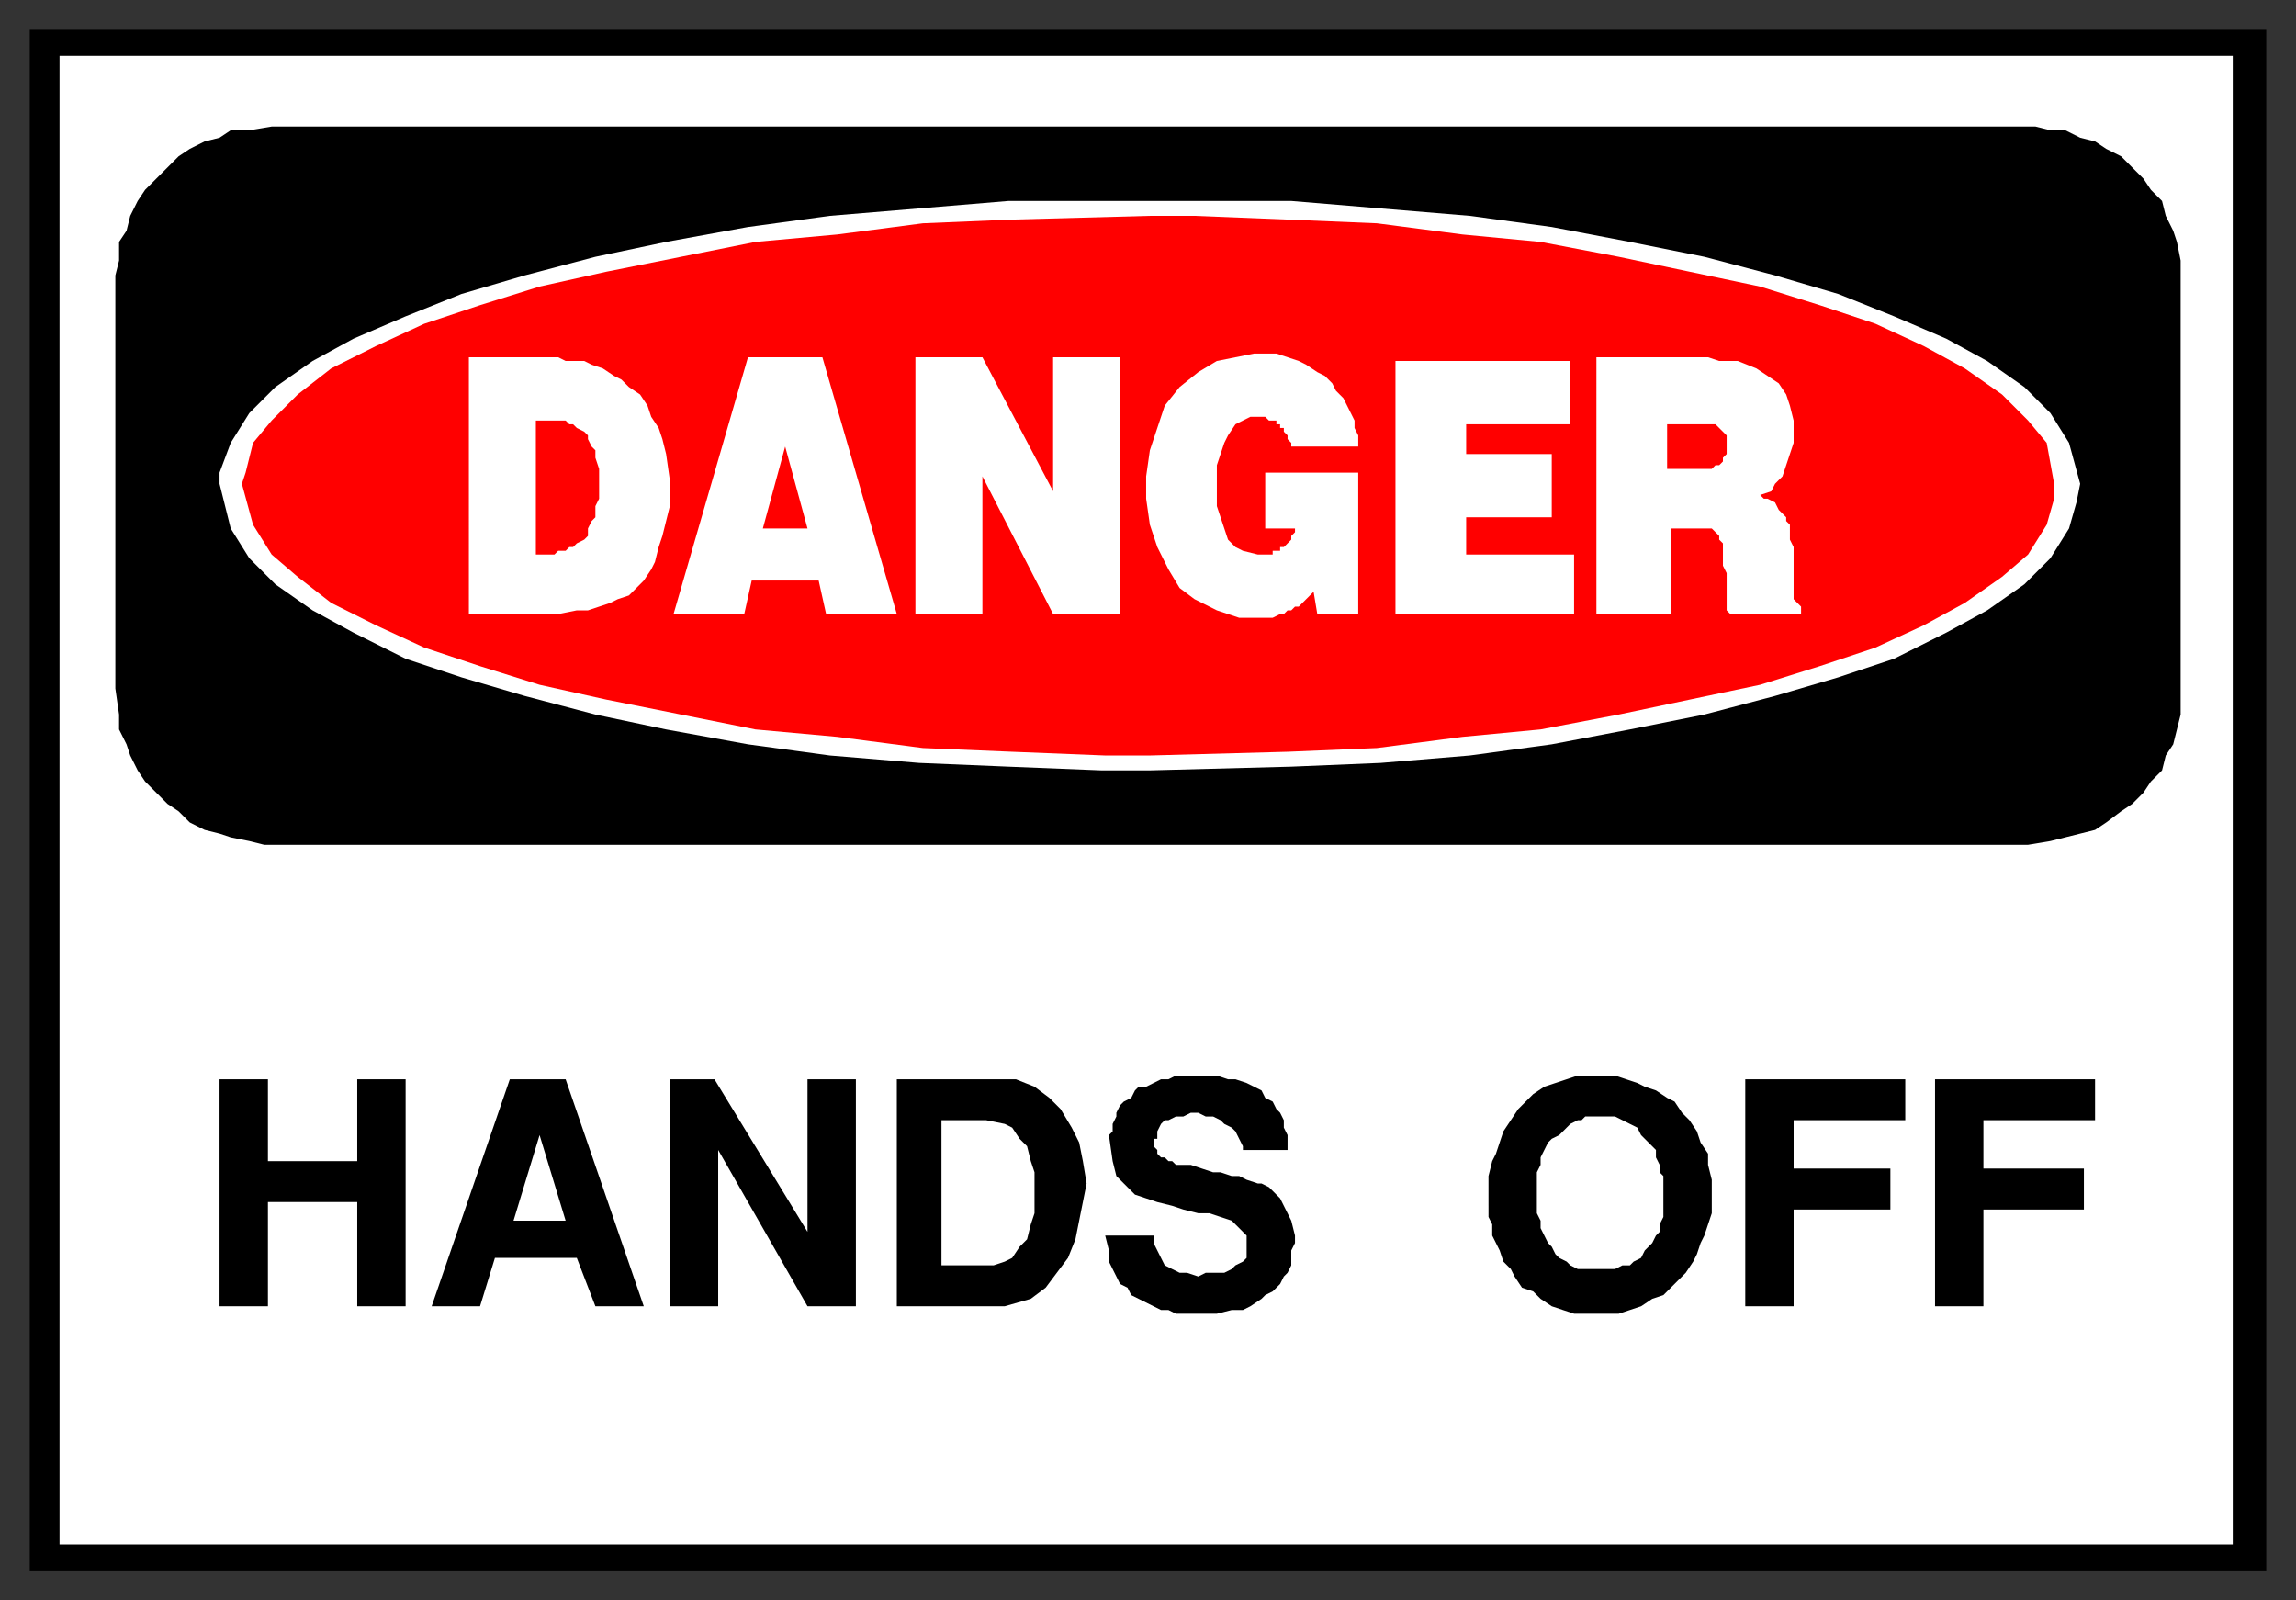
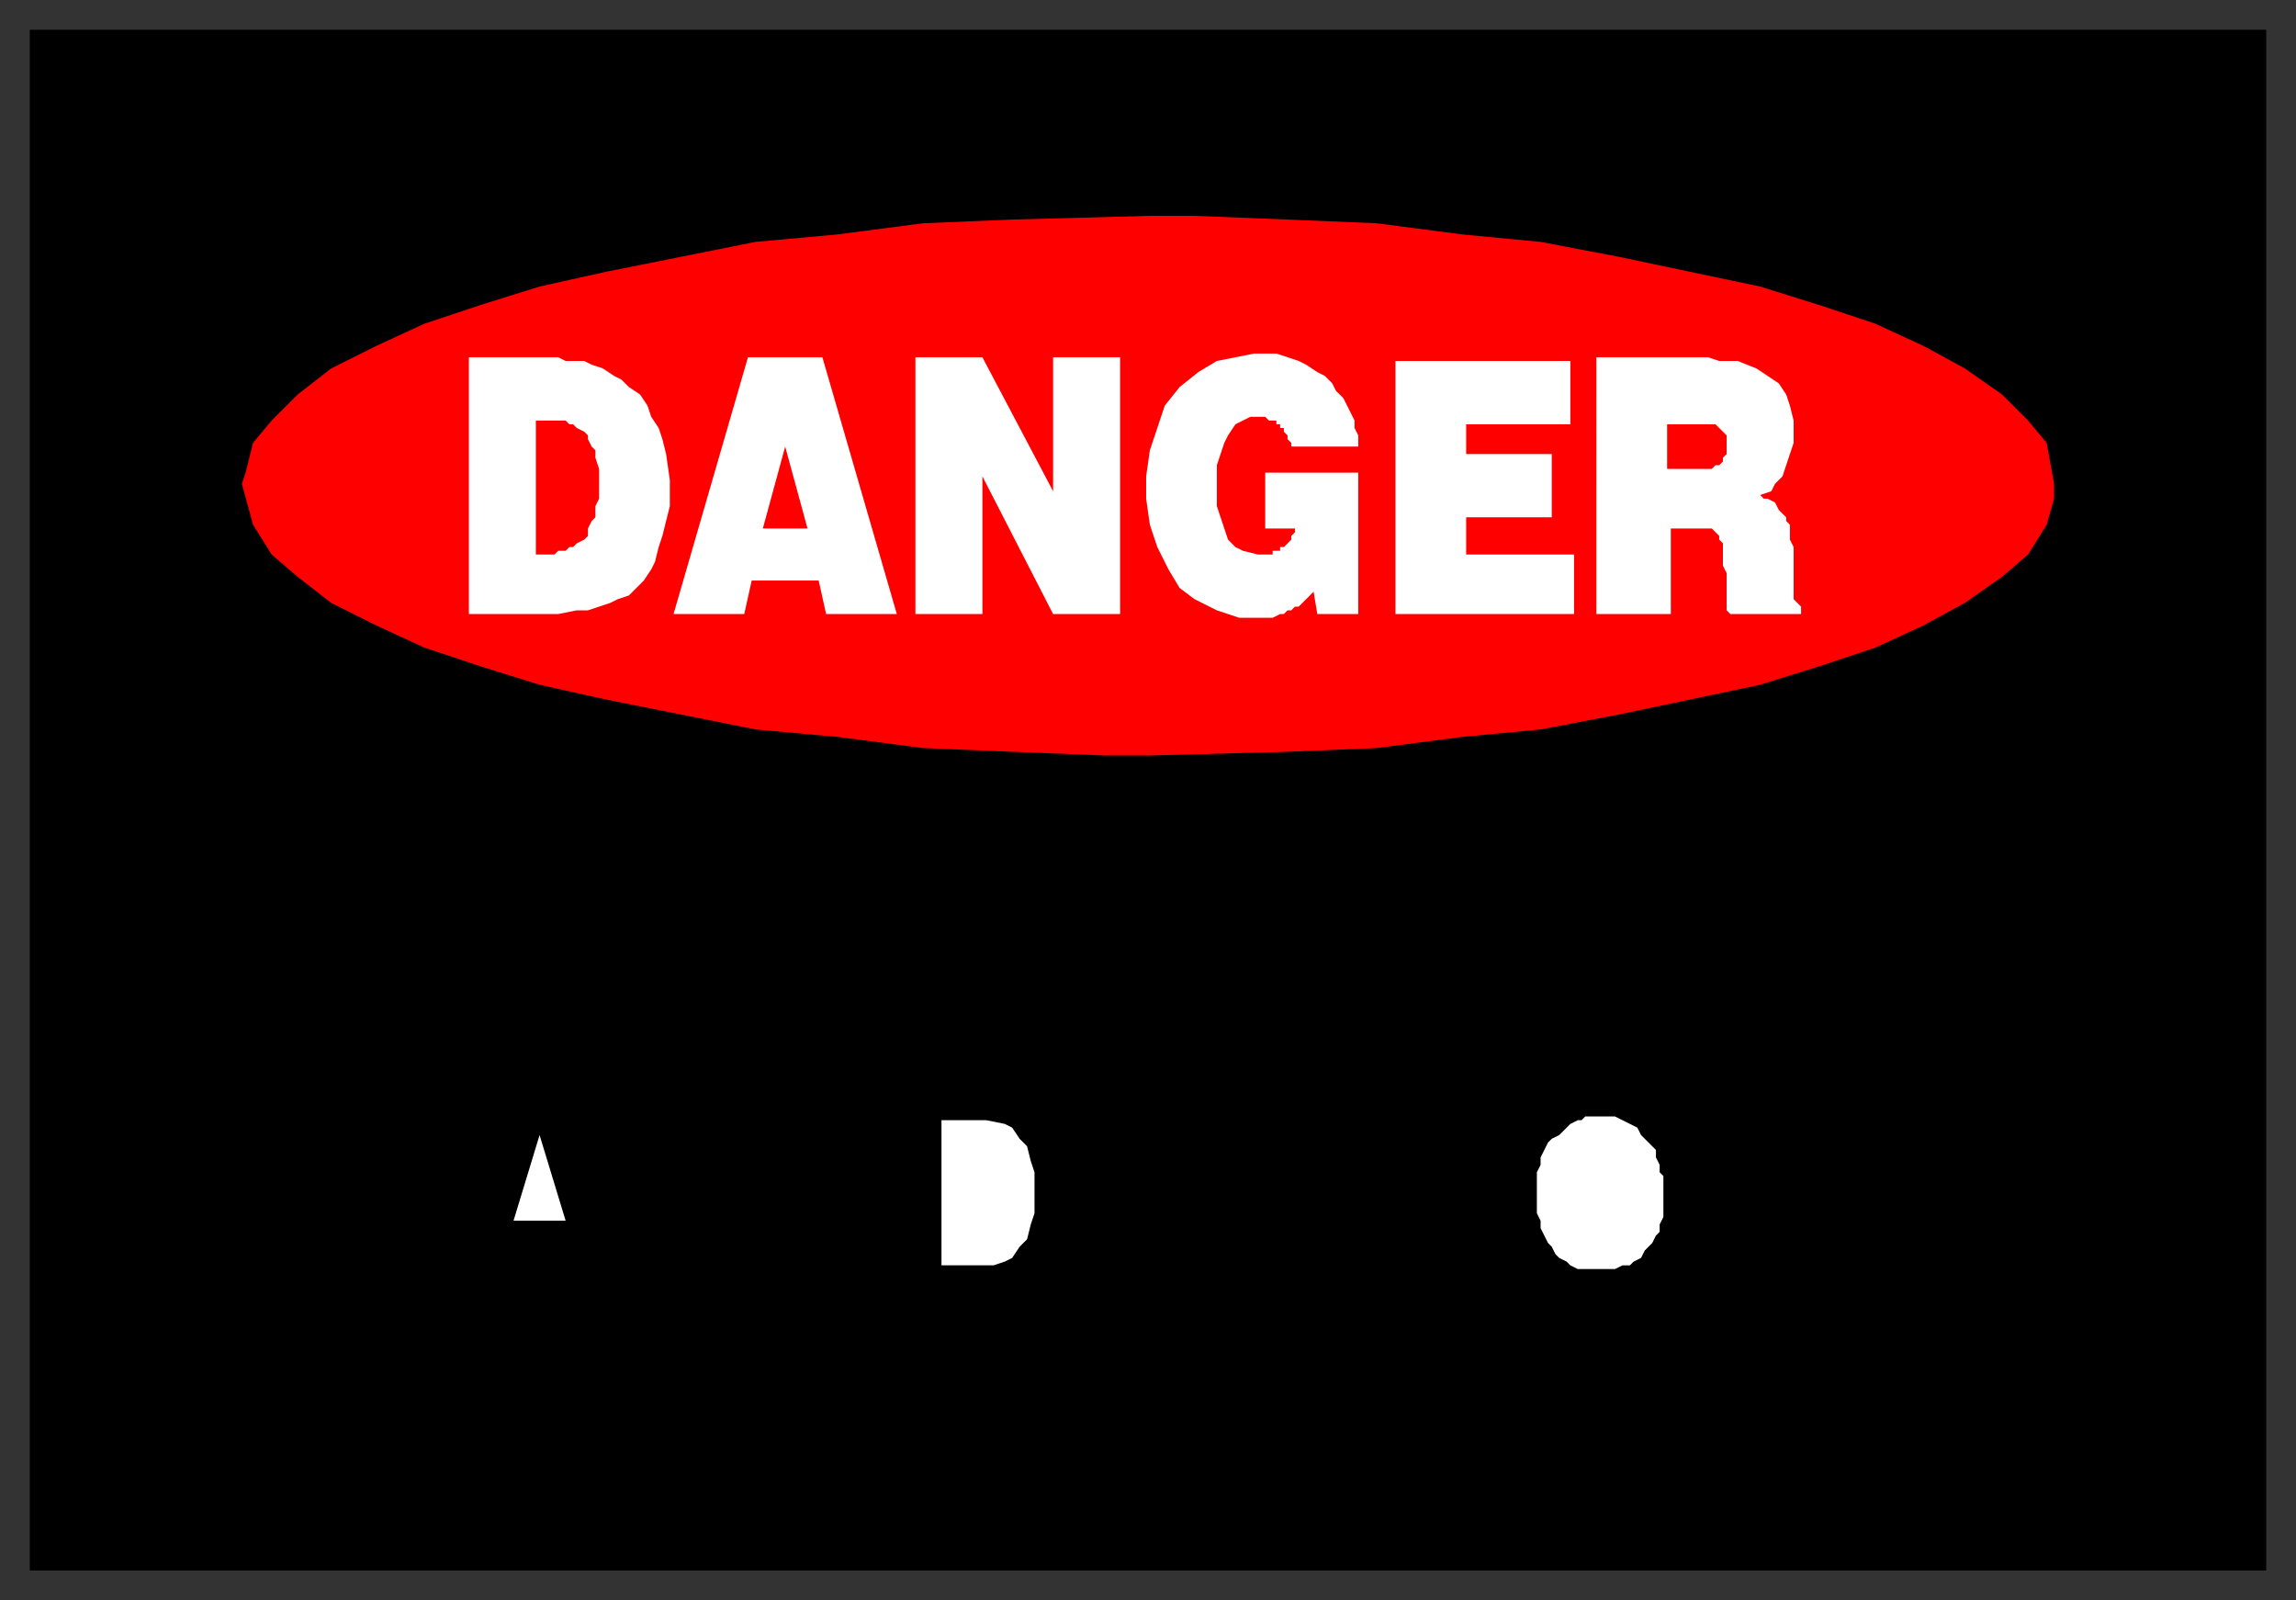
<svg xmlns="http://www.w3.org/2000/svg" fill-rule="evenodd" height="430" preserveAspectRatio="none" stroke-linecap="round" width="617">
  <rect width="100%" height="100%" fill="#333333" stroke="none" />
  <style>.brush0{fill:#fff}.brush1{fill:#000}.pen1,.pen2{stroke:none}.brush2{fill:red}.pen3{stroke:none}</style>
  <path class="pen1 brush1" d="M8 8h601v414H8V8z" />
-   <path class="pen2 brush0" d="M16 15h584v400H16V15z" />
+   <path class="pen2 brush0" d="M16 15h584v400V15z" />
  <path class="pen1 brush1" d="M73 34h474l4 1h4l4 2 4 1 3 2 4 2 3 3 3 3 2 3 3 3 1 4 2 4 1 3 1 5v122l-1 4-1 4-2 3-1 4-3 3-2 3-3 3-3 2-4 3-3 2-4 1-4 1-4 1-6 1H71l-4-1-5-1-3-1-4-1-4-2-3-3-3-2-3-3-3-3-2-3-2-4-1-3-2-4v-4l-1-7V74l1-4v-5l2-3 1-4 2-4 2-3 3-3 3-3 3-3 3-2 4-2 4-1 3-2h5l6-1z" />
-   <path class="pen2 brush0" d="M309 54h38l24 2 24 2 22 3 21 4 20 4 19 5 17 5 15 6 14 6 11 6 10 7 7 7 5 8 3 11-1 5-2 7-5 8-7 7-10 7-11 6-14 7-15 5-17 5-19 5-20 4-21 4-22 3-24 2-24 1-38 1h-13l-25-1-24-1-24-2-22-3-22-4-19-4-19-5-17-5-15-5-14-7-11-6-10-7-7-7-5-8-3-12v-3l3-8 5-8 7-7 10-7 11-6 14-6 15-6 17-5 19-5 19-4 22-4 22-3 24-2 24-2h38z" />
  <path class="pen3 brush2" d="M309 58h12l25 1 24 1 23 3 21 2 21 4 19 4 19 4 16 5 15 5 13 6 11 6 10 7 7 7 5 6 2 11v4l-2 7-5 8-7 6-10 7-11 6-13 6-15 5-16 5-19 4-19 4-21 4-21 2-23 3-24 1-37 1h-12l-25-1-24-1-23-3-22-2-20-4-20-4-18-4-16-5-15-5-13-6-12-6-9-7-7-6-5-8-3-11 1-3 2-8 5-6 7-7 9-7 12-6 13-6 15-5 16-5 18-4 20-4 20-4 22-2 23-3 24-1 37-1z" />
  <path class="pen2 brush0" d="M429 96h30l3 1h5l5 2 3 2 3 2 2 3 1 3 1 4v6l-1 3-1 3-1 3-2 2-1 2-3 1 1 1h1l2 1 1 2 1 1 1 1v1l1 1v4l1 2v14l1 1 1 1v2h-19l-1-1v-10l-1-2v-6l-1-1v-1l-1-1-1-1h-11v23h-20V96zm-54 1h47v17h-28v8h23v17h-23v10h29v16h-48V97zm-35 45v-15h25v38h-11l-1-6-1 1-1 1-1 1-1 1h-1l-1 1h-1l-1 1h-1l-2 1h-9l-6-2-6-3-4-3-3-5-3-6-2-6-1-7v-6l1-7 2-6 2-6 4-5 5-4 5-3 10-2h6l3 1 3 1 2 1 3 2 2 1 2 2 1 2 2 2 1 2 1 2 1 2v2l1 2v3h-18v-1l-1-1v-1l-1-1v-1h-1v-1h-1v-1h-2l-1-1h-4l-2 1-2 1-2 3-1 2-1 3-1 3v11l1 3 1 3 1 3 2 2 2 1 4 1h4v-1h2v-1h1l1-1 1-1v-1l1-1v-1h-8zm-94-46h18l19 36V96h18v69h-18l-19-37v37h-18V96zm-45 0h20l20 69h-19l-2-9h-18l-2 9h-19l20-69zm-75 0h24l2 1h5l2 1 3 1 3 2 2 1 2 2 3 2 2 3 1 3 2 3 1 3 1 4 1 7v7l-1 4-1 4-1 3-1 4-1 2-2 3-2 2-2 2-3 1-2 1-3 1-3 1h-3l-5 1h-24V96z" />
  <path class="pen3 brush2" d="M448 114v12h12l1-1h1l1-1v-1l1-1v-5l-1-1-1-1-1-1h-13zm-243 28h12l-6-22-6 22zm-61-29v36h5l1-1h2l1-1h1l1-1 2-1 1-1v-2l1-2 1-1v-3l1-2v-8l-1-3v-2l-1-1-1-2v-1l-1-1-2-1-1-1h-1l-1-1h-8z" />
  <path class="pen1 brush1" d="M520 351v-61h43v11h-30v13h27v11h-27v26h-13zm-51 0v-61h43v11h-30v13h26v11h-26v26h-13zm-69-27v-8l1-4 1-2 1-3 1-3 2-3 2-3 2-2 2-2 3-2 3-1 3-1 3-1h10l3 1 3 1 2 1 3 1 3 2 2 1 2 3 2 2 2 3 1 3 2 3v3l1 4v9l-1 3-1 3-1 2-1 3-1 2-2 3-2 2-2 2-2 2-3 1-3 2-3 1-3 1h-12l-3-1-3-1-3-2-2-2-3-1-2-3-1-2-2-2-1-3-1-2-1-2v-3l-1-2v-3zm-103 8h13v2l1 2 1 2 1 2 2 1 2 1h2l3 1 2-1h5l2-1 1-1 2-1 1-1v-6l-2-2-2-2-3-1-3-1h-3l-4-1-3-1-4-1-3-1-3-1-3-3-2-2-1-4-1-7 1-1v-2l1-2v-1l1-2 1-1 2-1 1-2 1-1h2l2-1 2-1h2l2-1h11l3 1h2l3 1 2 1 2 1 1 2 2 1 1 2 1 1 1 2v2l1 2v4h-12v-1l-1-2-1-2-1-1-2-1-1-1-2-1h-2l-2-1h-2l-2 1h-2l-2 1h-1l-1 1-1 2v2h-1v2l1 1v1l1 1h1l1 1h1l1 1h4l3 1 3 1h2l3 1h2l2 1 3 1h1l2 1 2 2 1 1 1 2 1 2 1 2 1 4v2l-1 2v4l-1 2-1 1-1 2-2 2-2 1-1 1-3 2-2 1h-3l-4 1h-11l-2-1h-2l-2-1-2-1-2-1-2-1-1-2-2-1-1-2-1-2-1-2v-3l-1-4zm-27 19h-29v-61h32l5 2 4 3 3 3 3 5 2 4 1 5 1 6-1 5-1 5-1 5-2 5-3 4-3 4-4 3-7 2zm-90 0v-61h12l25 41v-41h13v61h-13l-24-42v42h-13zm-64 0 21-61h15l21 61h-13l-5-13h-22l-4 13h-13zm-57 0v-61h13v22h24v-22h13v61H96v-28H72v28H59z" />
  <path class="pen2 brush0" d="M413 319v7l1 2v2l1 2 1 2 1 1 1 2 1 1 2 1 1 1 2 1h10l2-1h2l1-1 2-1 1-2 1-1 1-1 1-2 1-1v-2l1-2v-11l-1-1v-2l-1-2v-2l-1-1-2-2-1-1-1-2-2-1-2-1-2-1h-8l-1 1h-1l-2 1-1 1-1 1-1 1-2 1-1 1-1 2-1 2v2l-1 2v4zm-160 21h14l3-1 2-1 2-3 2-2 1-4 1-3v-11l-1-3-1-4-2-2-2-3-2-1-5-1h-12v39zm-108-35-7 23h14l-7-23z" />
</svg>